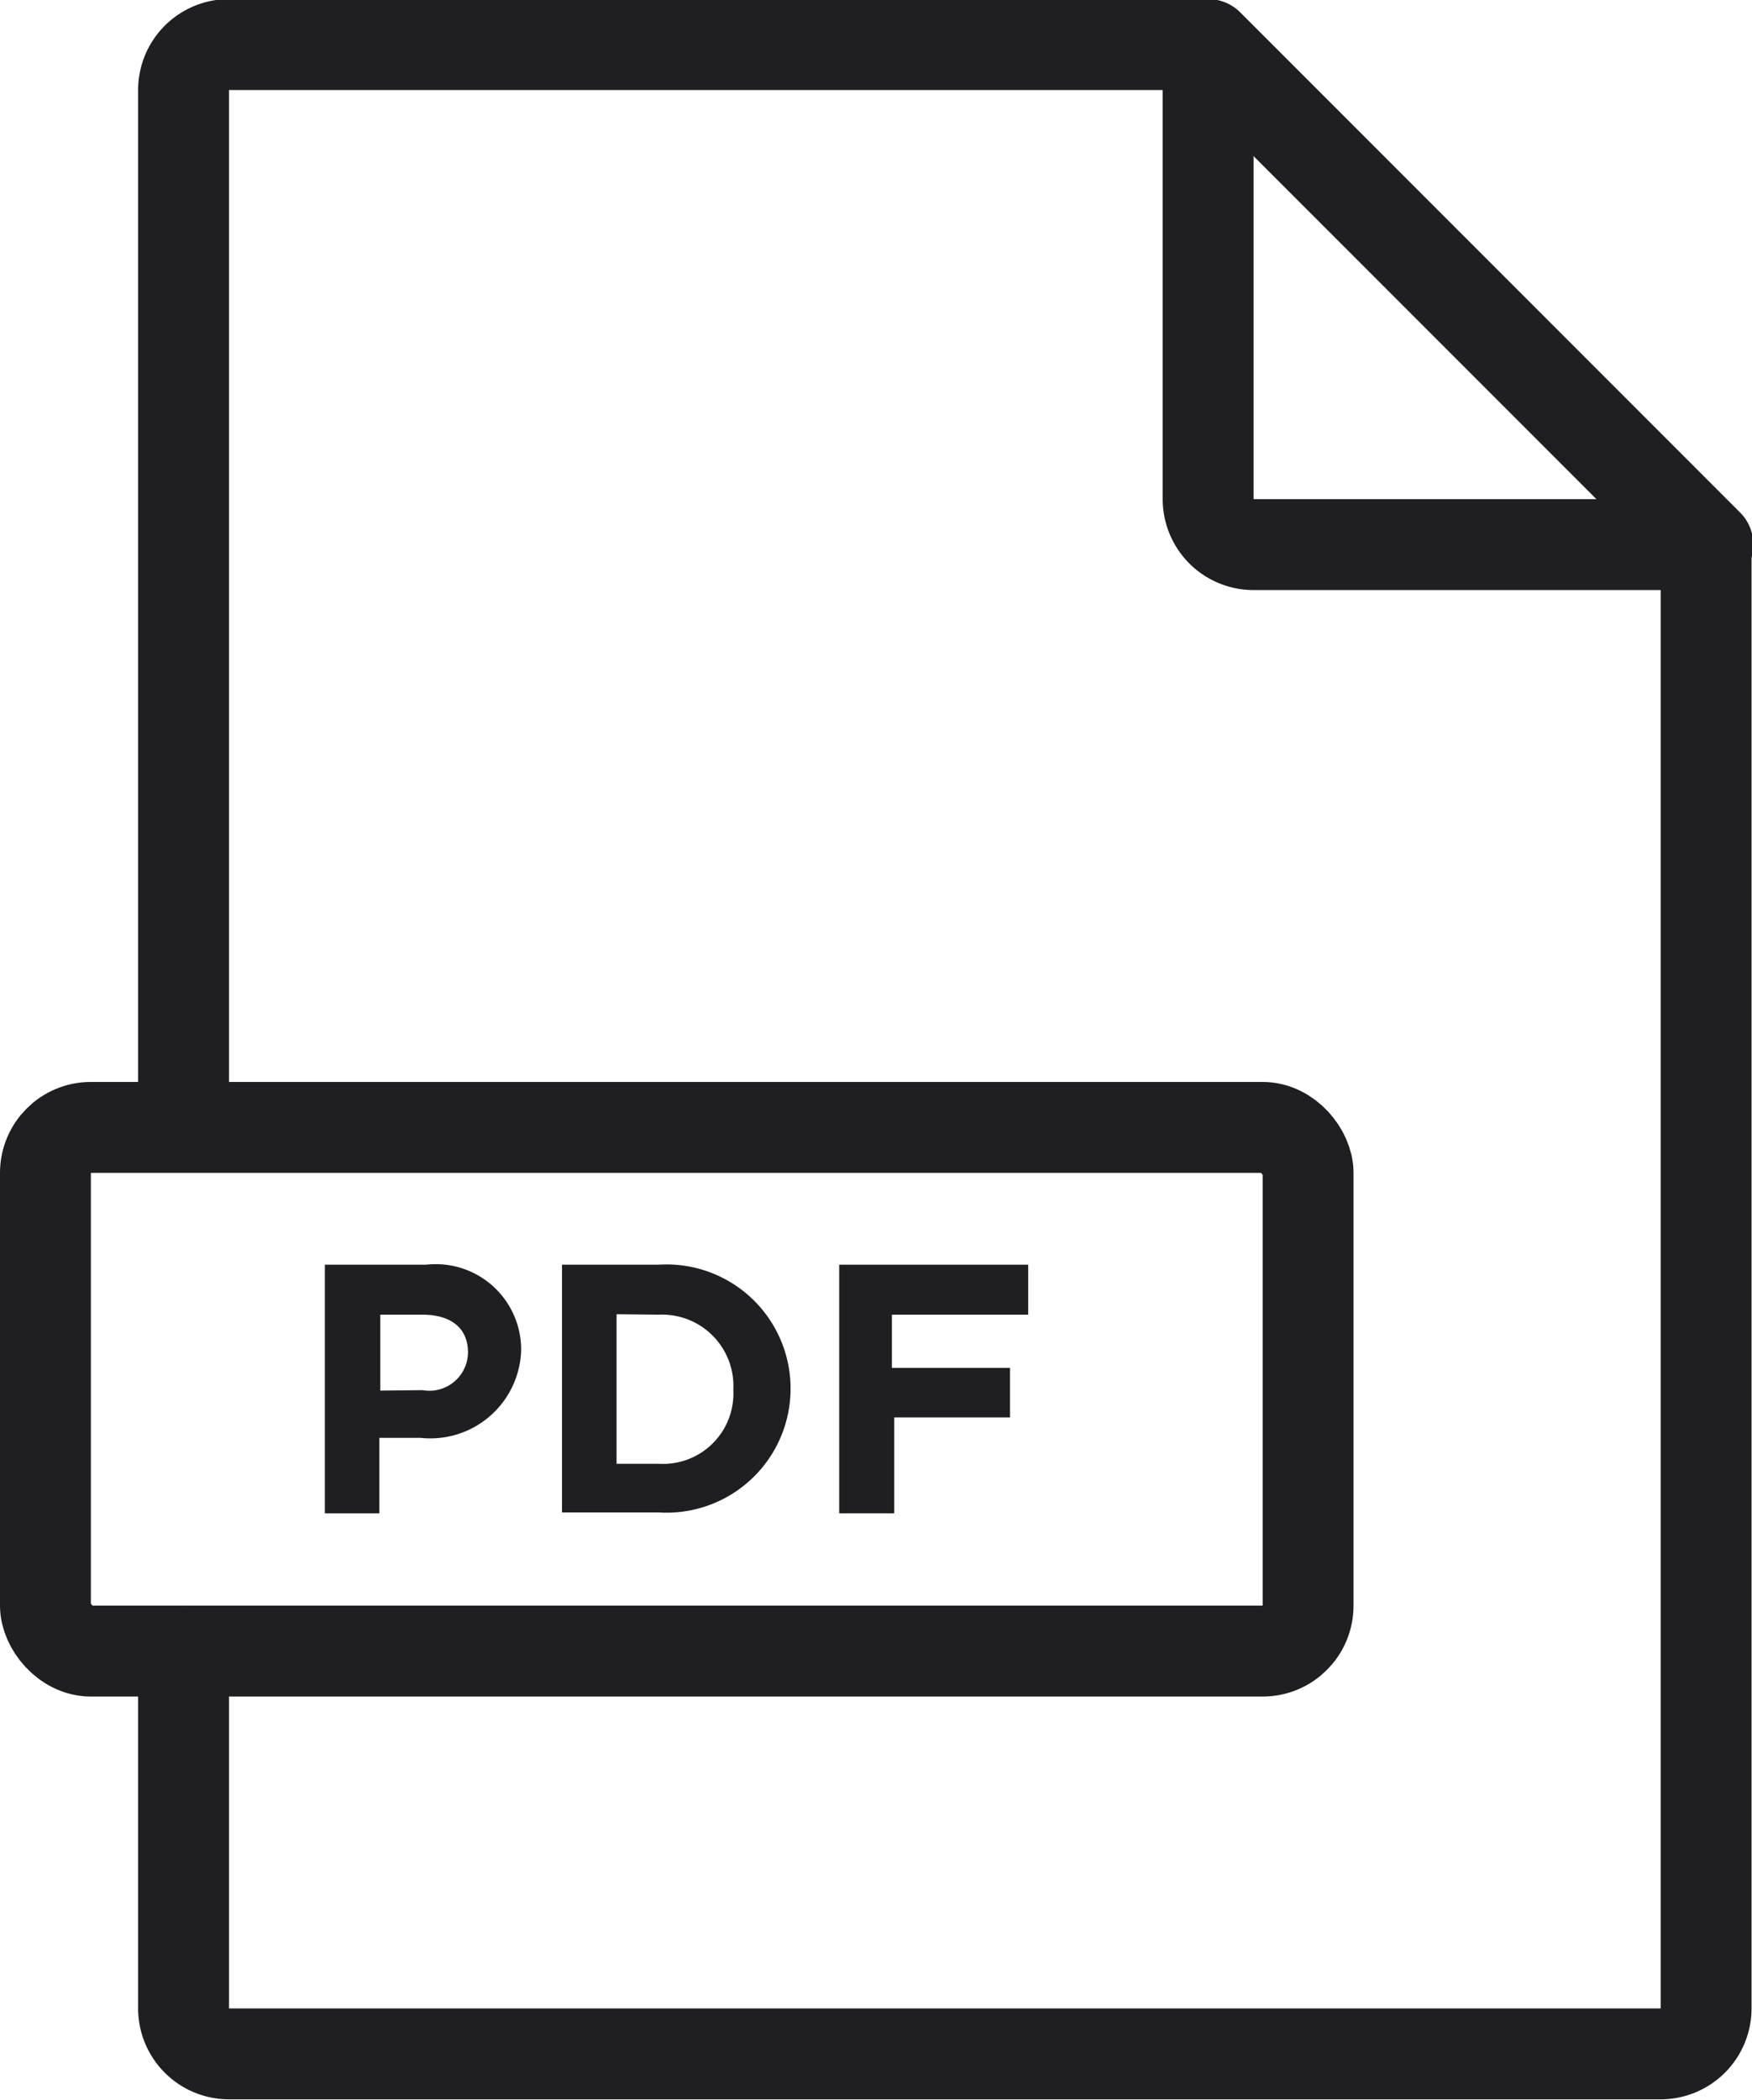
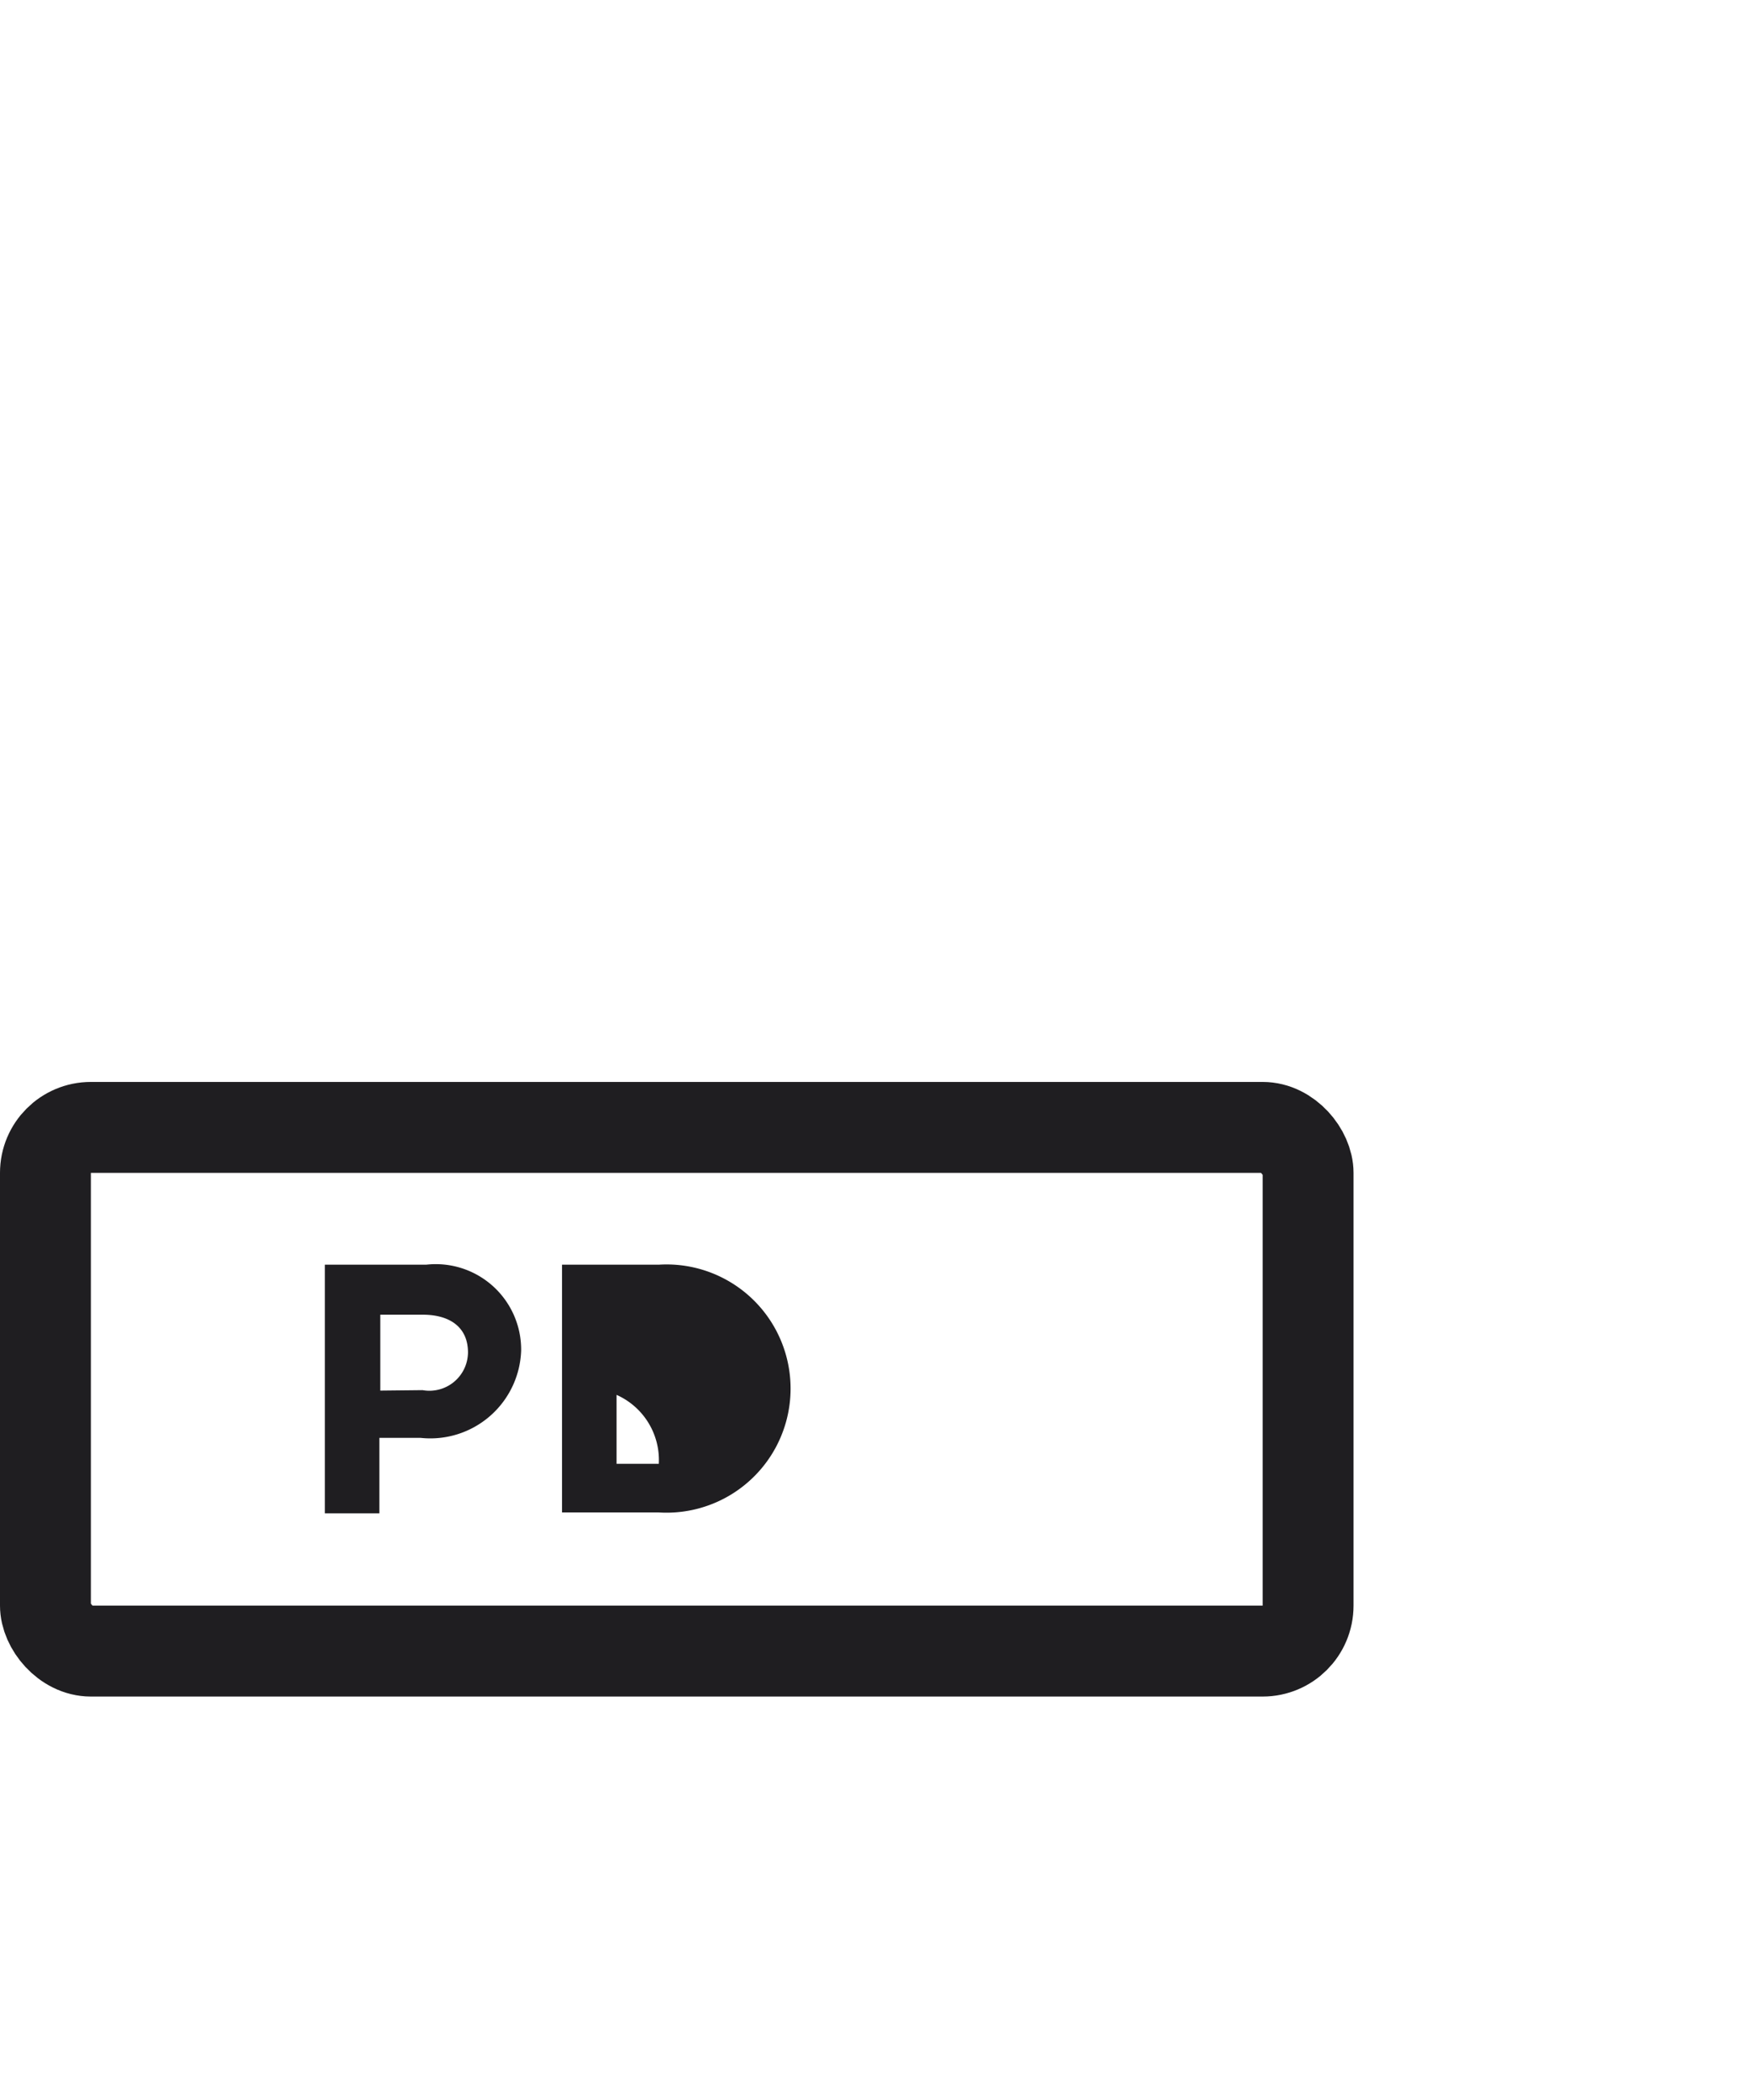
<svg xmlns="http://www.w3.org/2000/svg" id="Ebene_1" data-name="Ebene 1" viewBox="0 0 38.56 46.19">
  <defs>
    <style>.cls-1{fill:none;stroke:#1f1e21;stroke-linecap:round;stroke-linejoin:round;stroke-width:2px;}.cls-2{fill:#1f1e21;}</style>
  </defs>
  <title>pdf_icon</title>
-   <path class="cls-1" d="M17.26,52.23v7.86a1,1,0,0,0,1,1H49.77a1,1,0,0,0,1-1V27.89l-11-11H18.26a1,1,0,0,0-1,1v22.8" transform="translate(-13.22 -15.91)" />
-   <path class="cls-1" d="M40.81,27.89h10l-11-11v10A1,1,0,0,0,40.81,27.89Z" transform="translate(-13.22 -15.91)" />
  <rect class="cls-1" x="1" y="24.8" width="27.79" height="11.52" rx="1" />
  <path class="cls-2" d="M20.37,43.73H22.6a1.88,1.88,0,0,1,2.09,1.89v0a2,2,0,0,1-2.21,1.92h-.91V49.2h-1.2Zm2.15,2.76a.85.85,0,0,0,1-.83h0c0-.54-.38-.83-1-.83h-.93v1.67Z" transform="translate(-13.22 -15.91)" />
-   <path class="cls-2" d="M25.59,43.73h2.13a2.73,2.73,0,0,1,2.9,2.72v0a2.73,2.73,0,0,1-2.9,2.73H25.59Zm1.2,1.09v3.29h.93a1.55,1.55,0,0,0,1.64-1.63h0a1.57,1.57,0,0,0-1.64-1.65Z" transform="translate(-13.22 -15.91)" />
-   <path class="cls-2" d="M31.69,43.73h4.16v1.1h-3V46h2.6v1.09H32.9V49.2H31.69Z" transform="translate(-13.22 -15.91)" />
+   <path class="cls-2" d="M25.59,43.73h2.13a2.73,2.73,0,0,1,2.9,2.72v0a2.73,2.73,0,0,1-2.9,2.73H25.59Zm1.2,1.09v3.29h.93h0a1.57,1.57,0,0,0-1.64-1.65Z" transform="translate(-13.22 -15.91)" />
</svg>